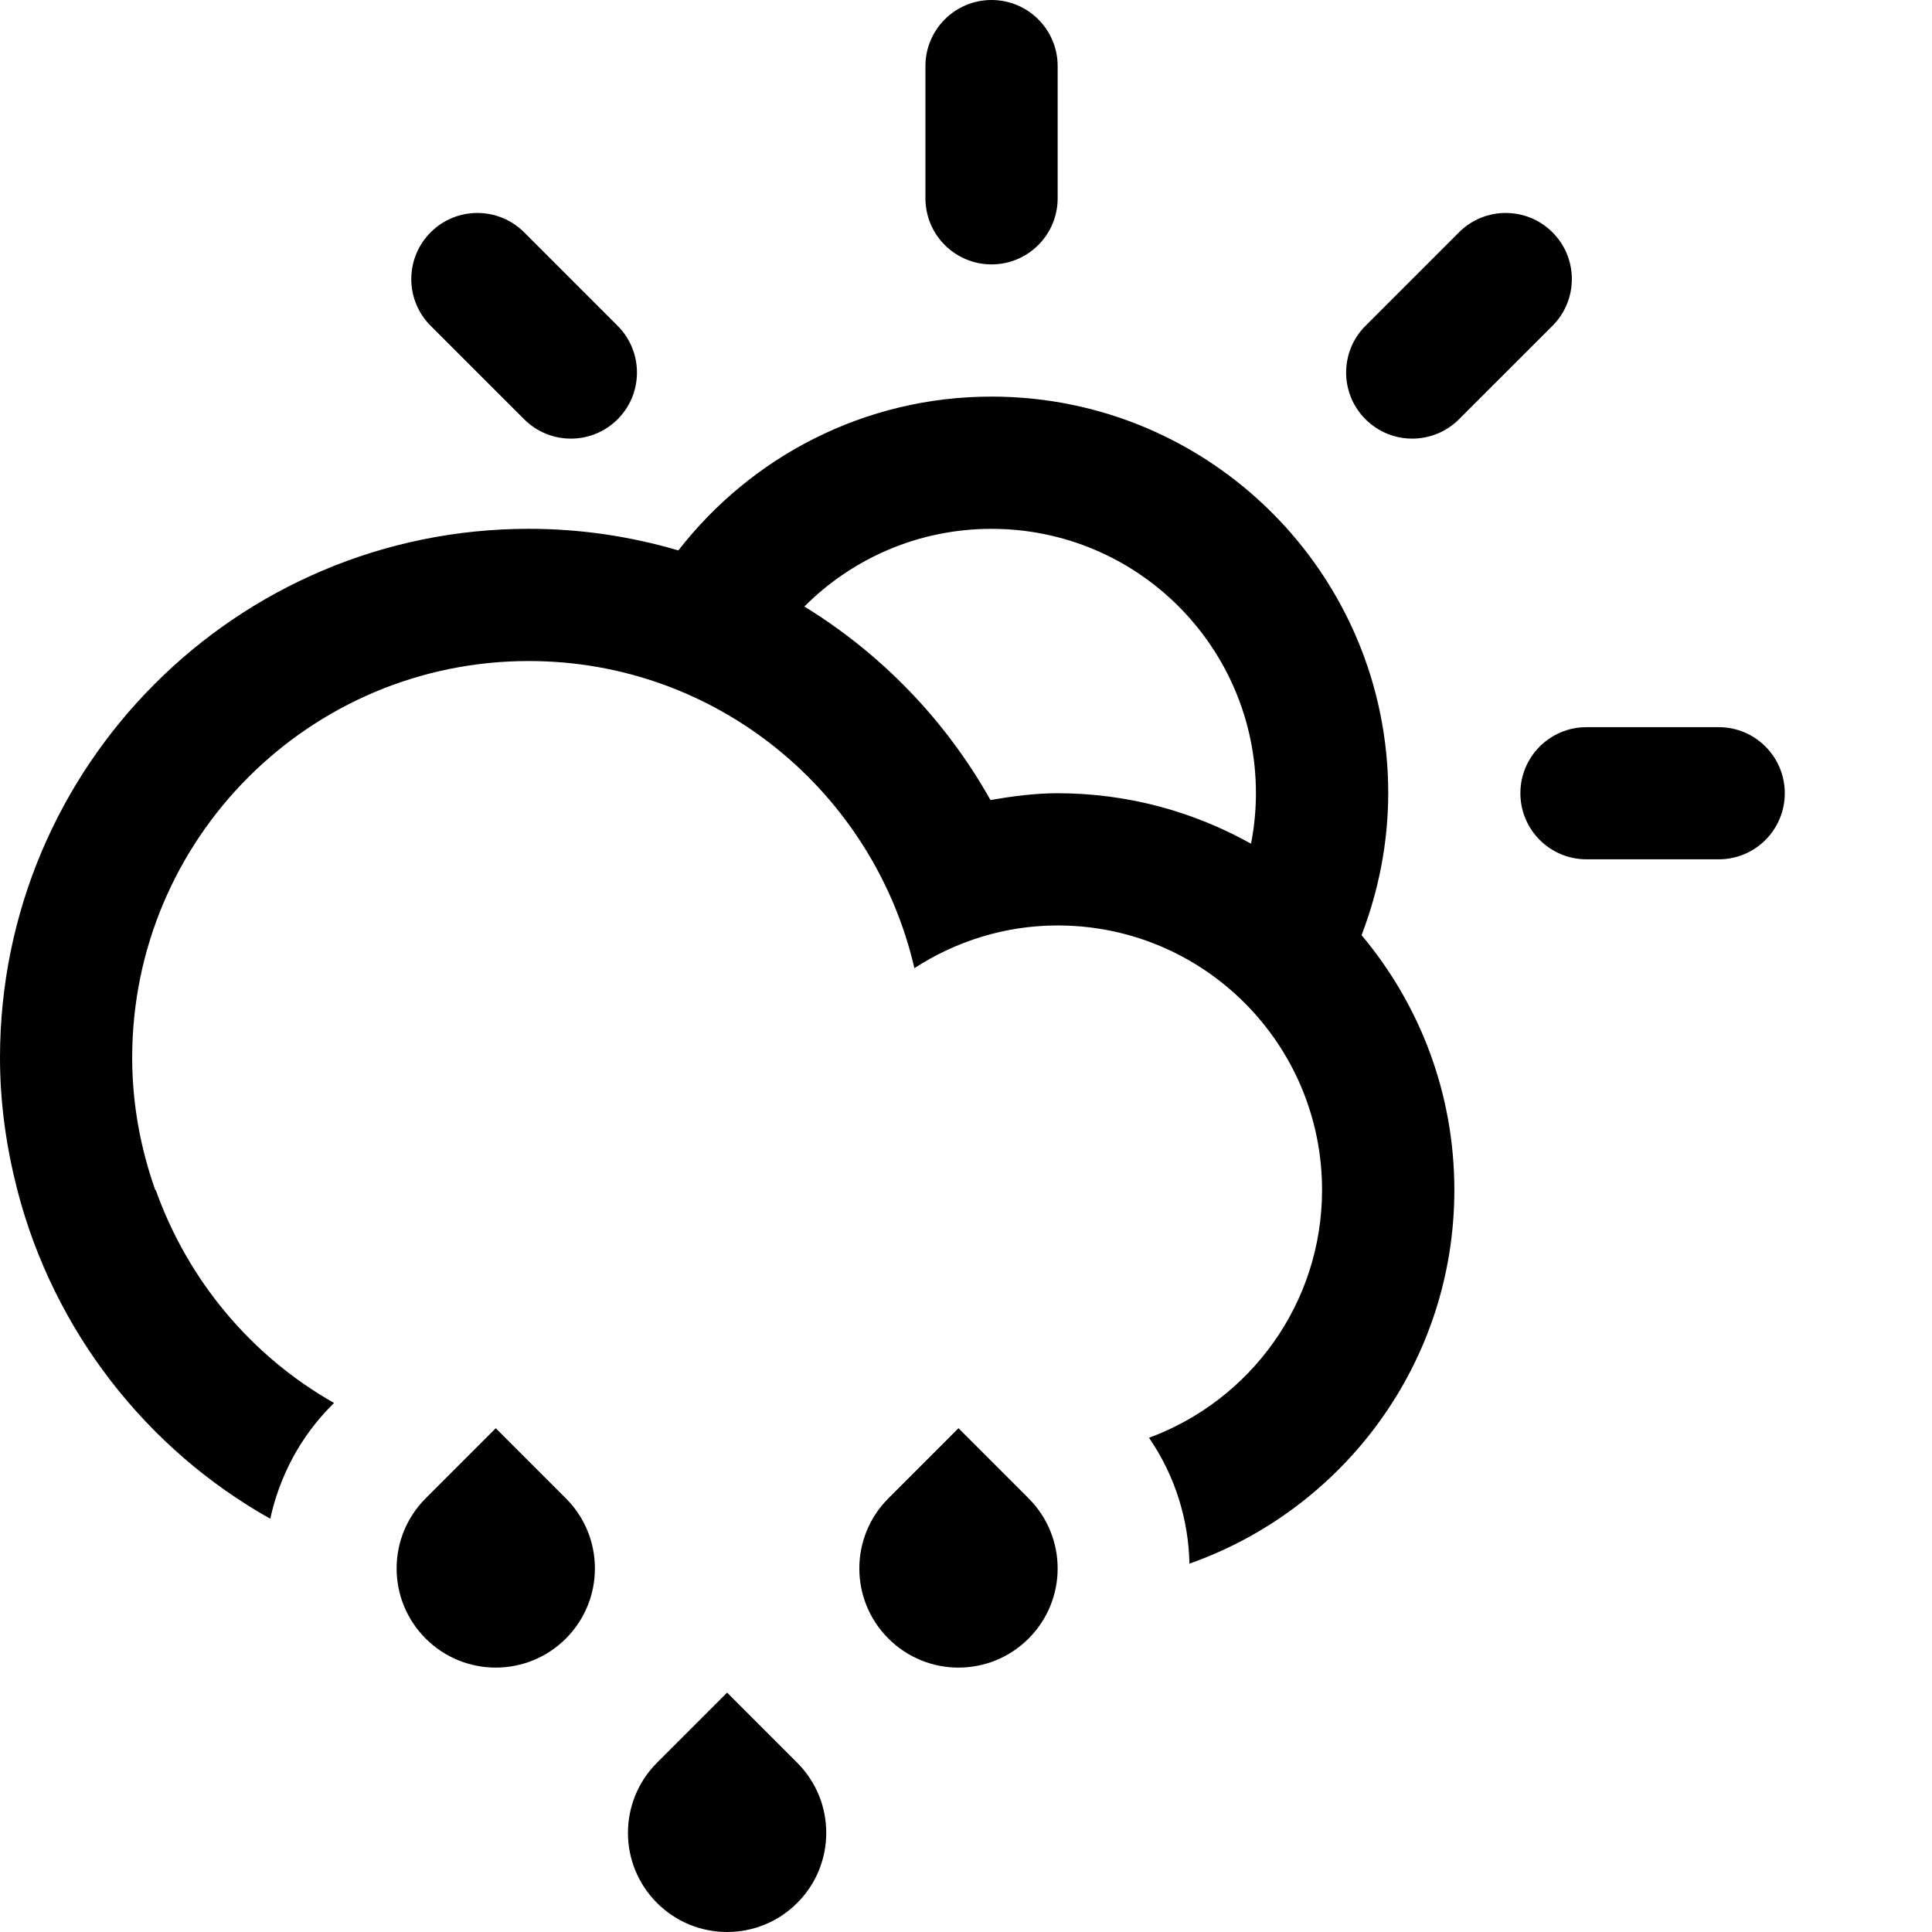
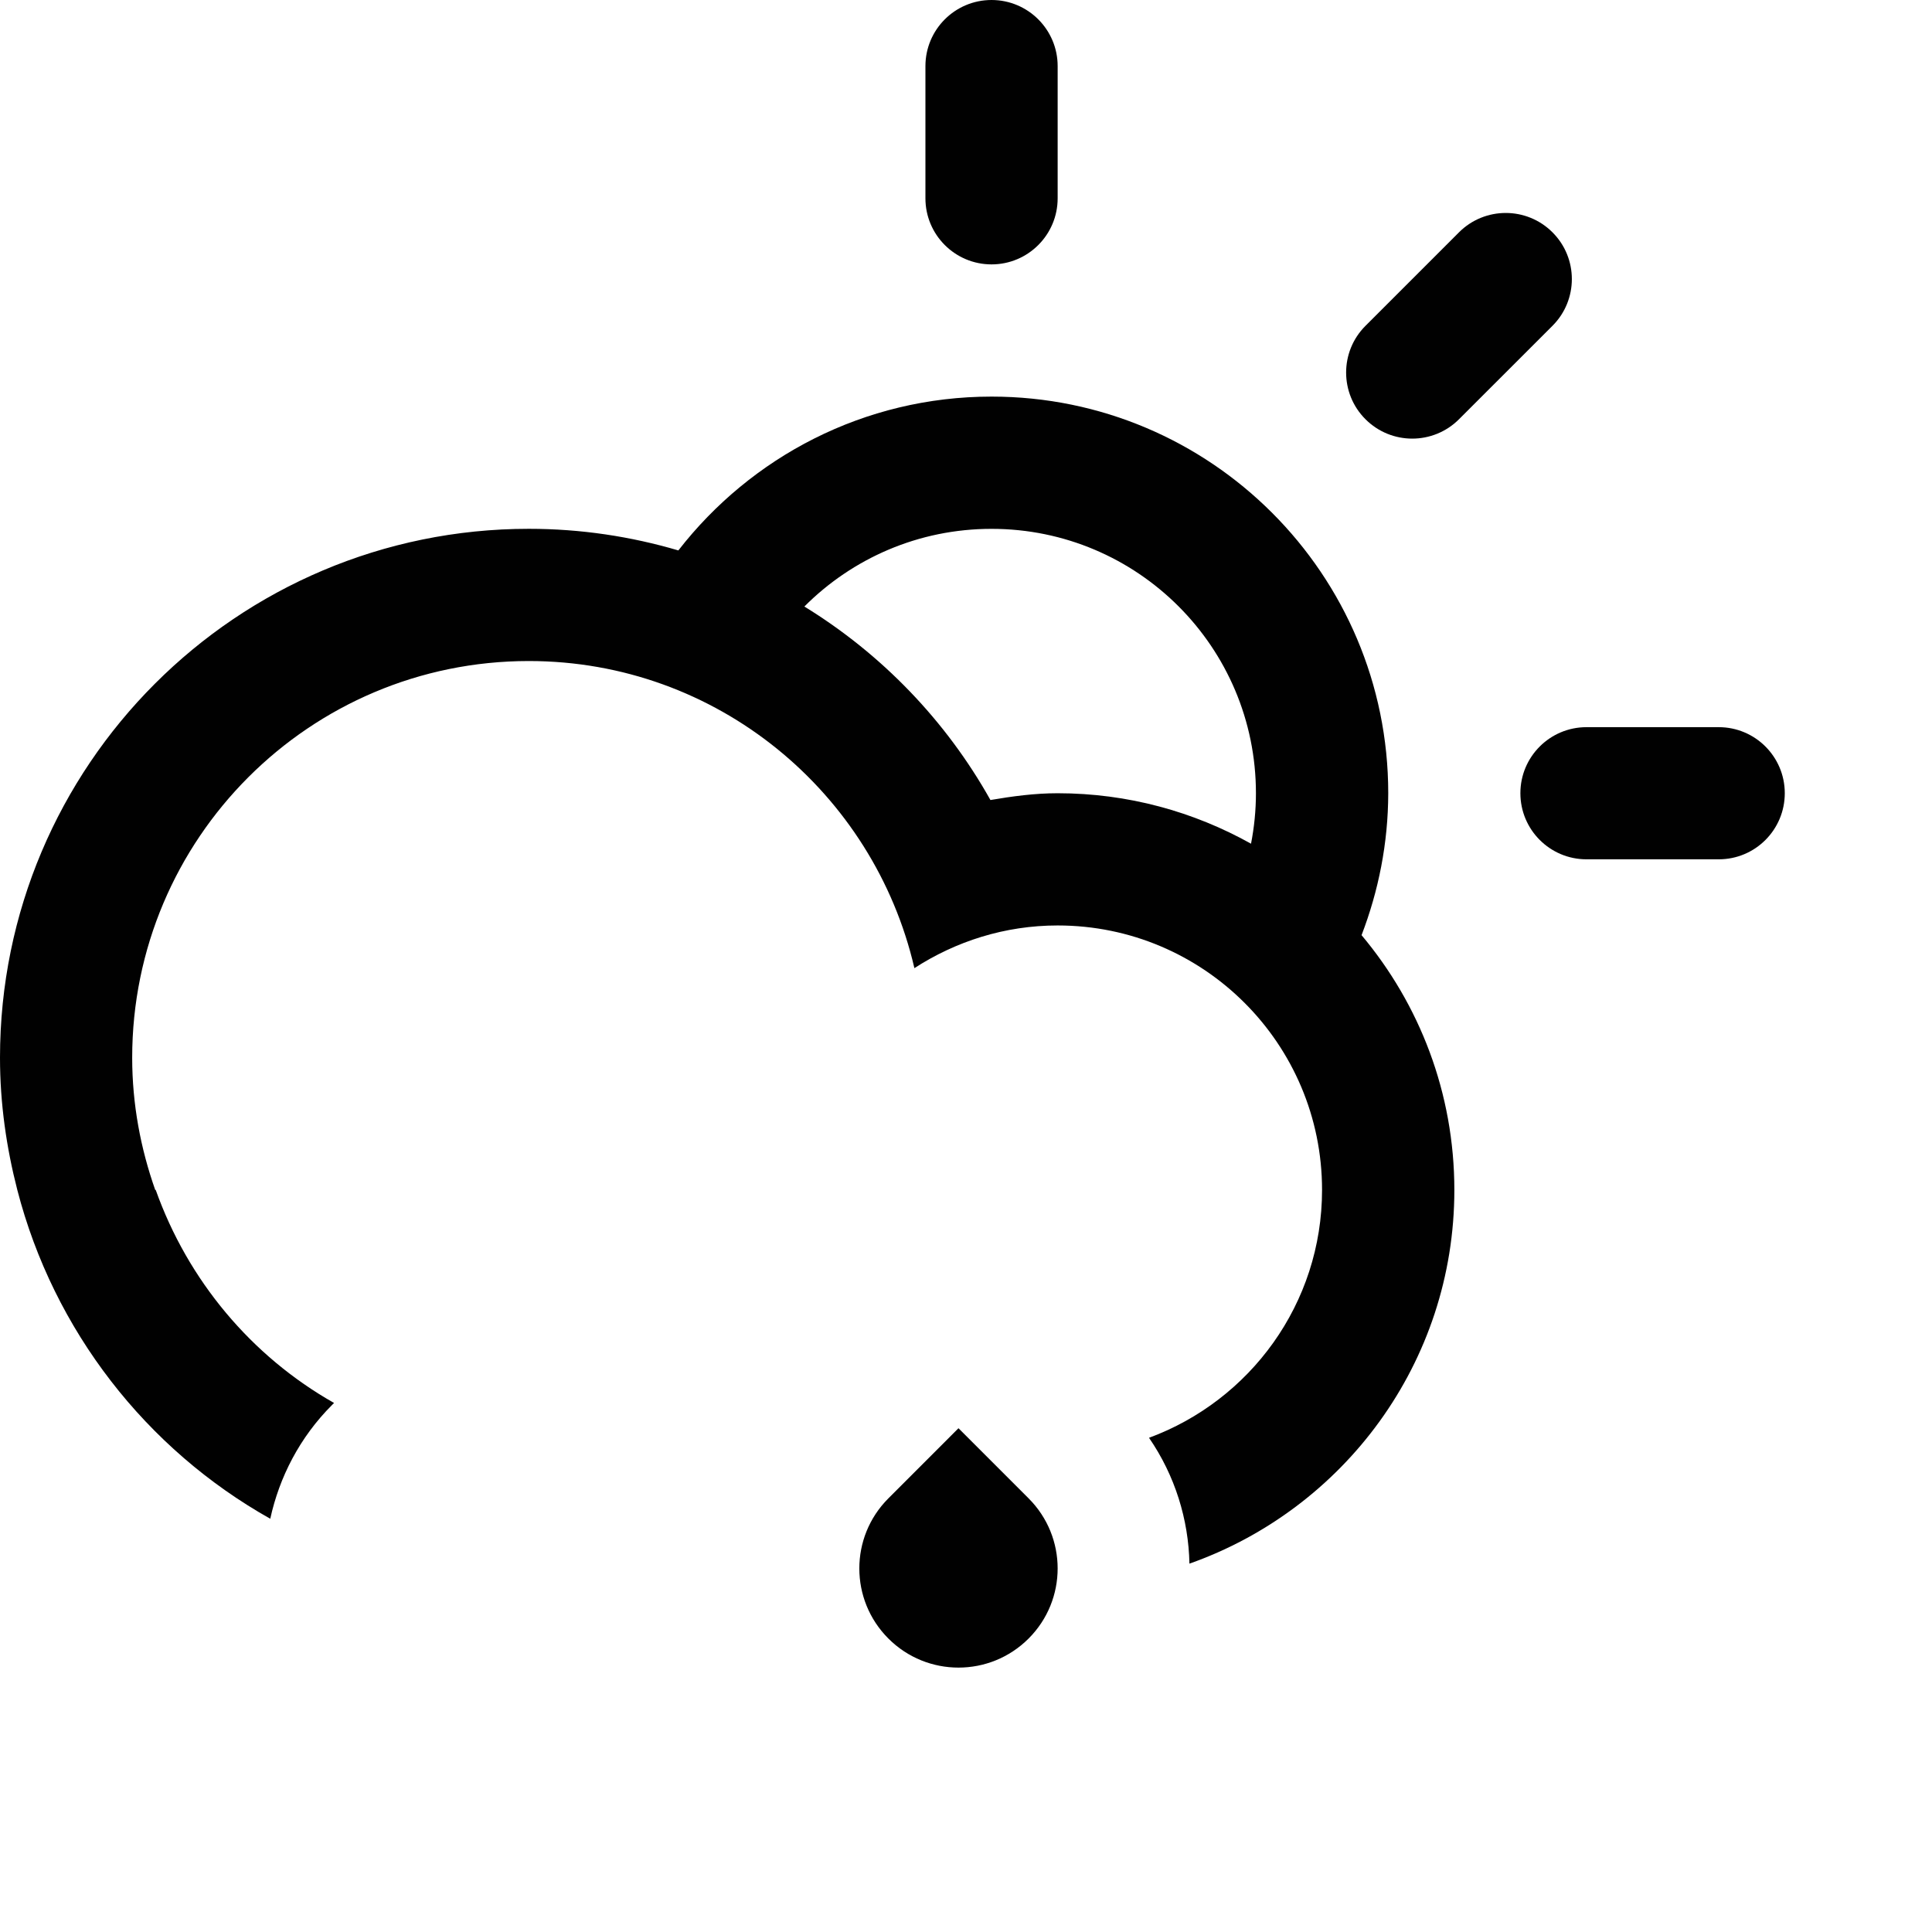
<svg xmlns="http://www.w3.org/2000/svg" version="1.1" id="Layer_1" x="0px" y="0px" width="100px" height="100px" viewbox="0 0 92.38 100" enable-background="new 0 0 92.38 100" xml:space="preserve">
  <path fill="#010101" d="M88.961,44.478h-6.844c-1.89,0-3.422-1.531-3.422-3.422c0-1.889,1.532-3.418,3.422-3.418h6.844   c1.888,0,3.419,1.531,3.419,3.418C92.38,42.948,90.851,44.478,88.961,44.478z" />
  <path fill="#010101" d="M75.517,21.701c-1.337,1.336-3.502,1.336-4.839,0c-1.337-1.335-1.337-3.502,0-4.837l4.839-4.839   c1.337-1.336,3.503-1.336,4.839,0c1.337,1.335,1.337,3.503,0,4.839L75.517,21.701z" />
  <path fill="#010101" d="M70.474,48.404c0.876-2.282,1.377-4.754,1.381-7.347c0-11.337-9.193-20.529-20.532-20.529   c-6.599,0-12.455,3.126-16.211,7.962c-2.453-0.722-5.048-1.119-7.739-1.119C12.255,27.373,0,39.627,0,54.747   c0,2.365,0.332,4.651,0.896,6.844c1.884,7.288,6.675,13.414,13.093,17.019c0.472-2.157,1.526-4.218,3.203-5.894l0.099-0.099   c-4.277-2.42-7.563-6.34-9.231-11.026H8.035c-0.758-2.146-1.193-4.443-1.193-6.844c0-11.34,9.191-20.532,20.529-20.532   c9.738,0,17.851,6.8,19.958,15.896c2.139-1.384,4.675-2.209,7.415-2.209c7.56,0,13.685,6.129,13.685,13.689   c0,5.89-3.729,10.901-8.956,12.829c1.349,1.962,2.045,4.228,2.092,6.514c7.98-2.815,13.712-10.4,13.712-19.343   C75.276,56.566,73.469,51.972,70.474,48.404z M64.753,43.67c-2.964-1.656-6.373-2.612-10.009-2.612   c-1.191,0-2.343,0.157-3.479,0.351c-2.3-4.107-5.628-7.558-9.631-10.015c2.476-2.484,5.902-4.021,9.688-4.021   c7.559,0,13.685,6.127,13.685,13.685C65.007,41.952,64.917,42.824,64.753,43.67z" />
  <path fill="#010101" d="M51.322,13.685c-1.89,0-3.422-1.531-3.422-3.42V3.422C47.9,1.531,49.433,0,51.322,0   c1.888,0,3.422,1.531,3.422,3.422v6.842C54.744,12.153,53.212,13.685,51.322,13.685z" />
-   <path fill="#010101" d="M27.13,21.701l-4.839-4.837c-1.337-1.335-1.337-3.504,0-4.839c1.334-1.336,3.502-1.336,4.839,0l4.838,4.839   c1.335,1.335,1.335,3.502,0,4.837C30.632,23.037,28.464,23.037,27.13,21.701z" />
-   <path fill="#010101" d="M25.66,73.925l3.629,3.629c2.005,2.005,2.005,5.252,0,7.257c-2.003,2.005-5.252,2.005-7.257,0   c-2.004-2.005-2.004-5.252,0-7.257L25.66,73.925z" />
-   <path fill="#010101" d="M37.635,87.61l3.628,3.629c2.005,2.005,2.005,5.255,0,7.257c-2.001,2.005-5.251,2.005-7.257,0   c-2.004-2.002-2.004-5.252,0-7.257L37.635,87.61z" />
  <path fill="#010101" d="M49.611,73.925l3.629,3.629c2.005,2.005,2.005,5.252,0,7.257s-5.253,2.005-7.257,0   c-2.006-2.005-2.006-5.252,0-7.257L49.611,73.925z" />
</svg>